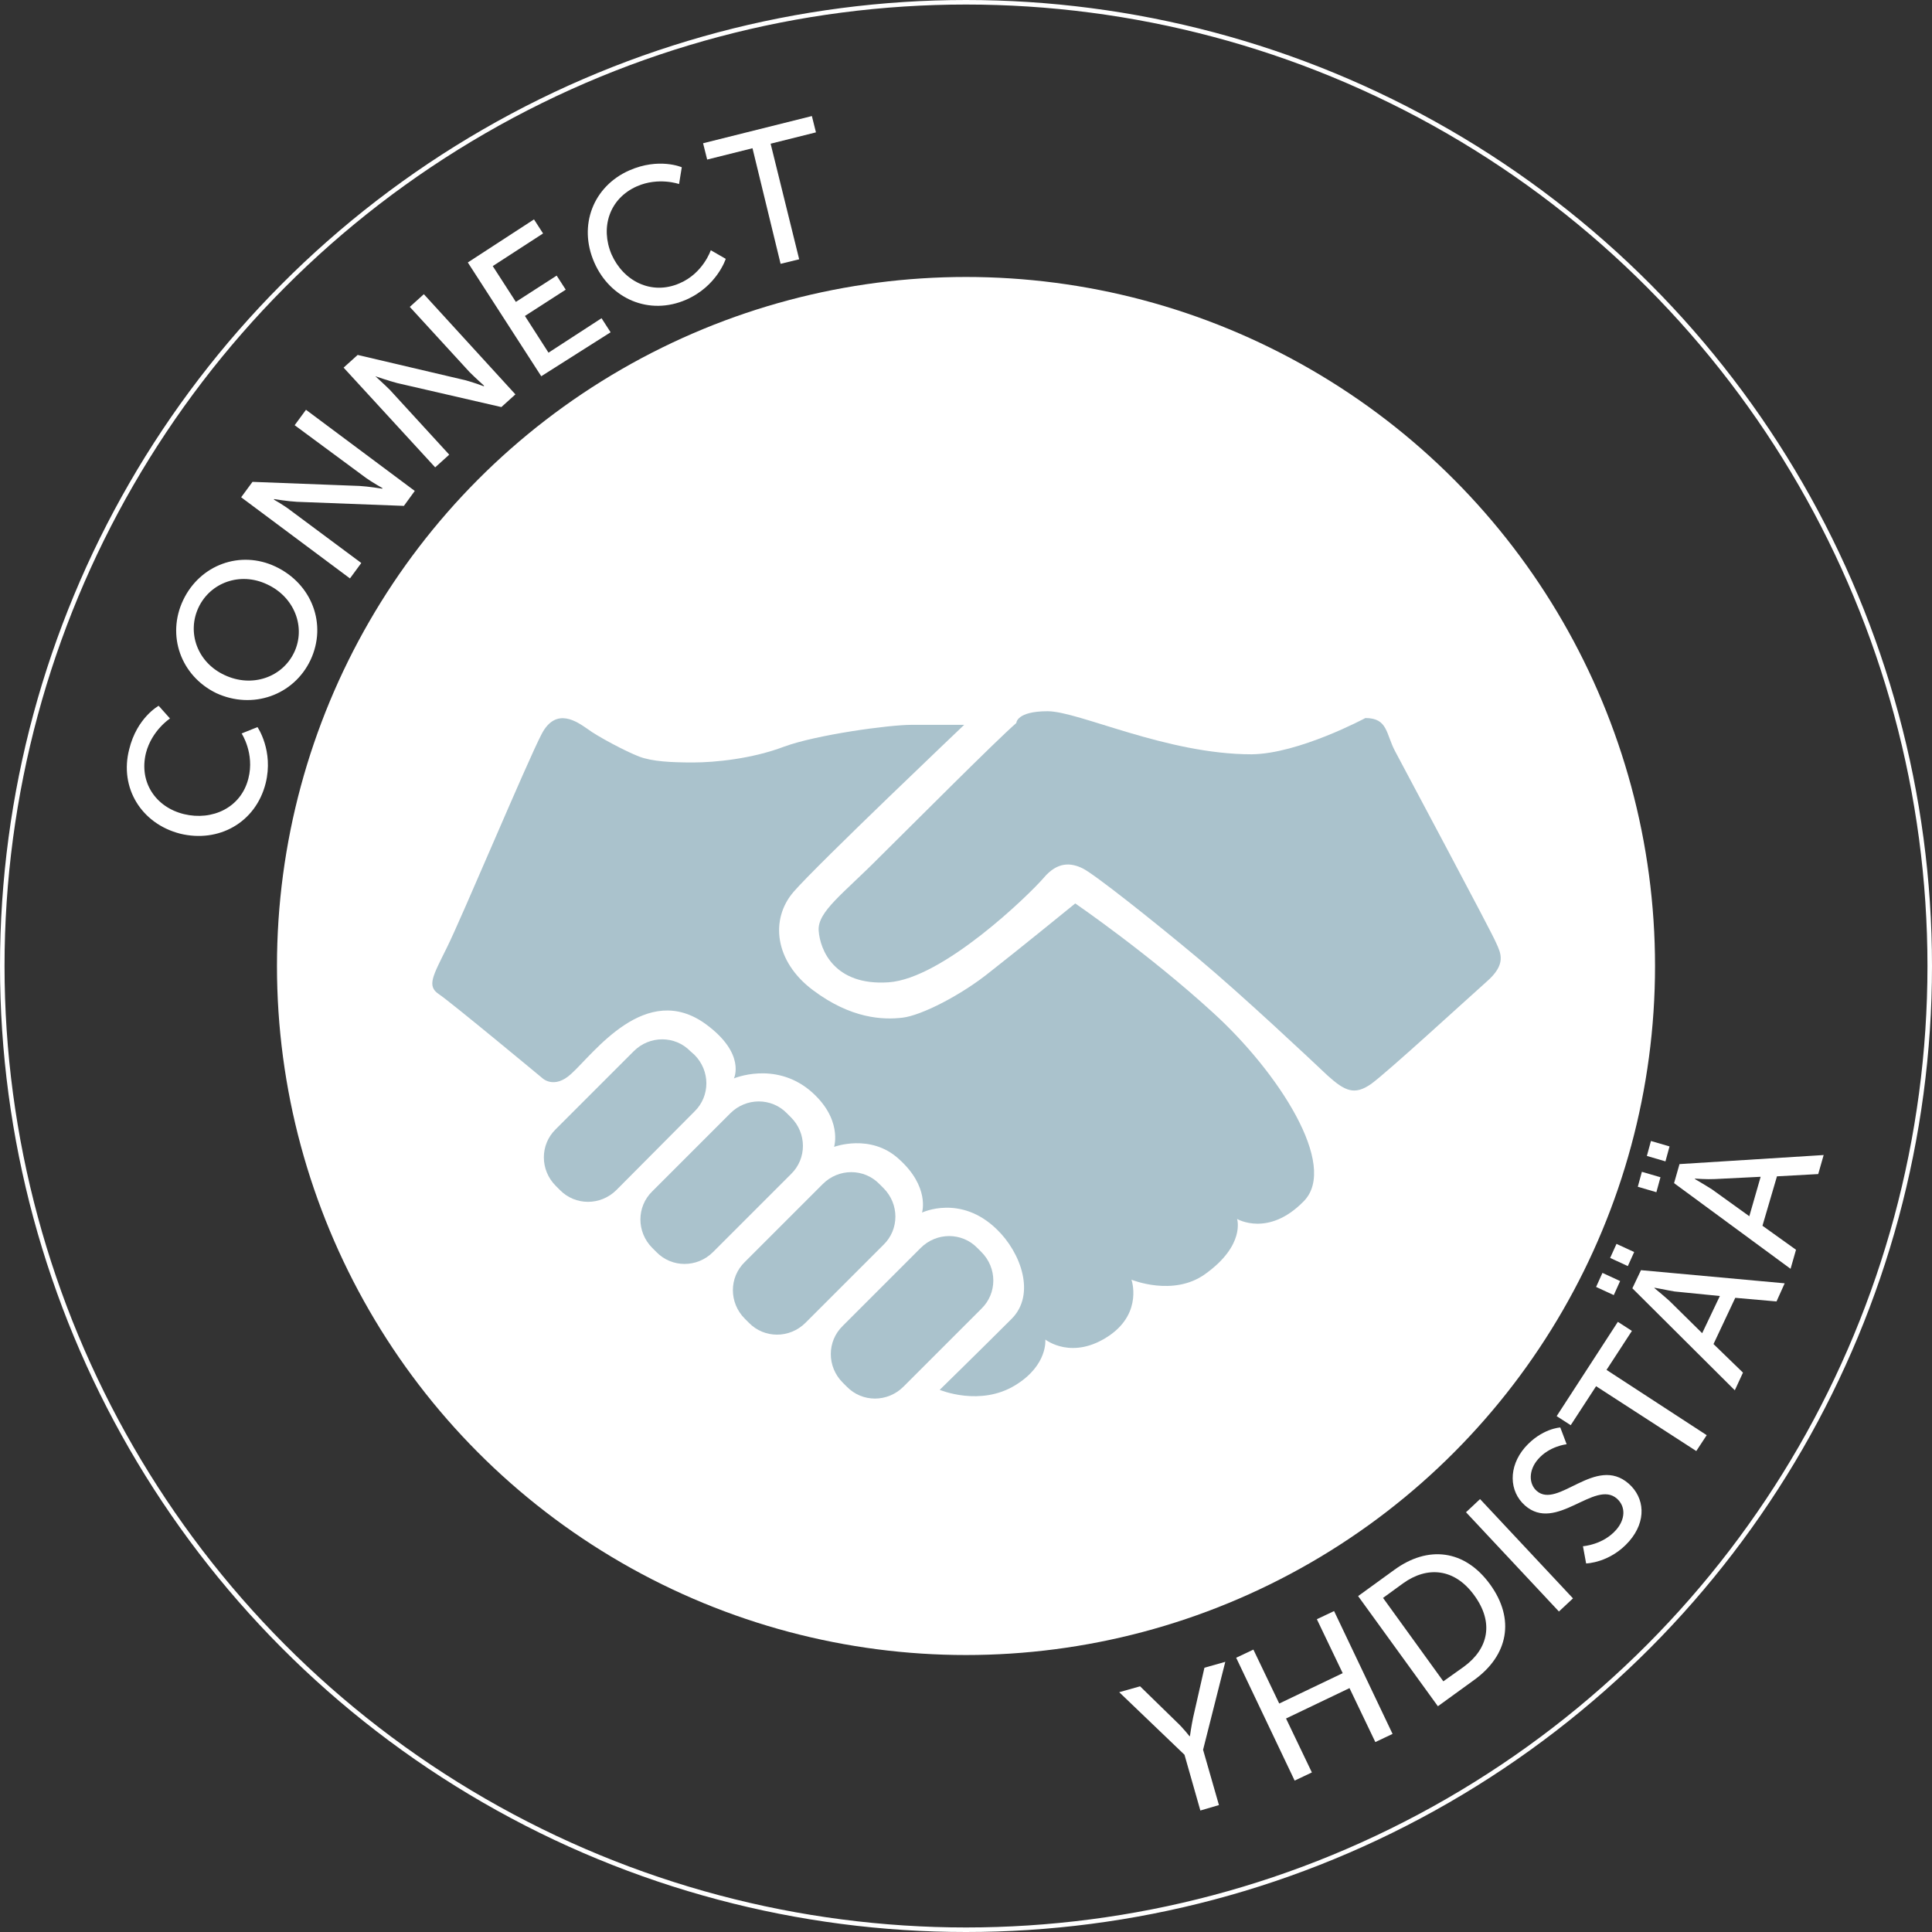
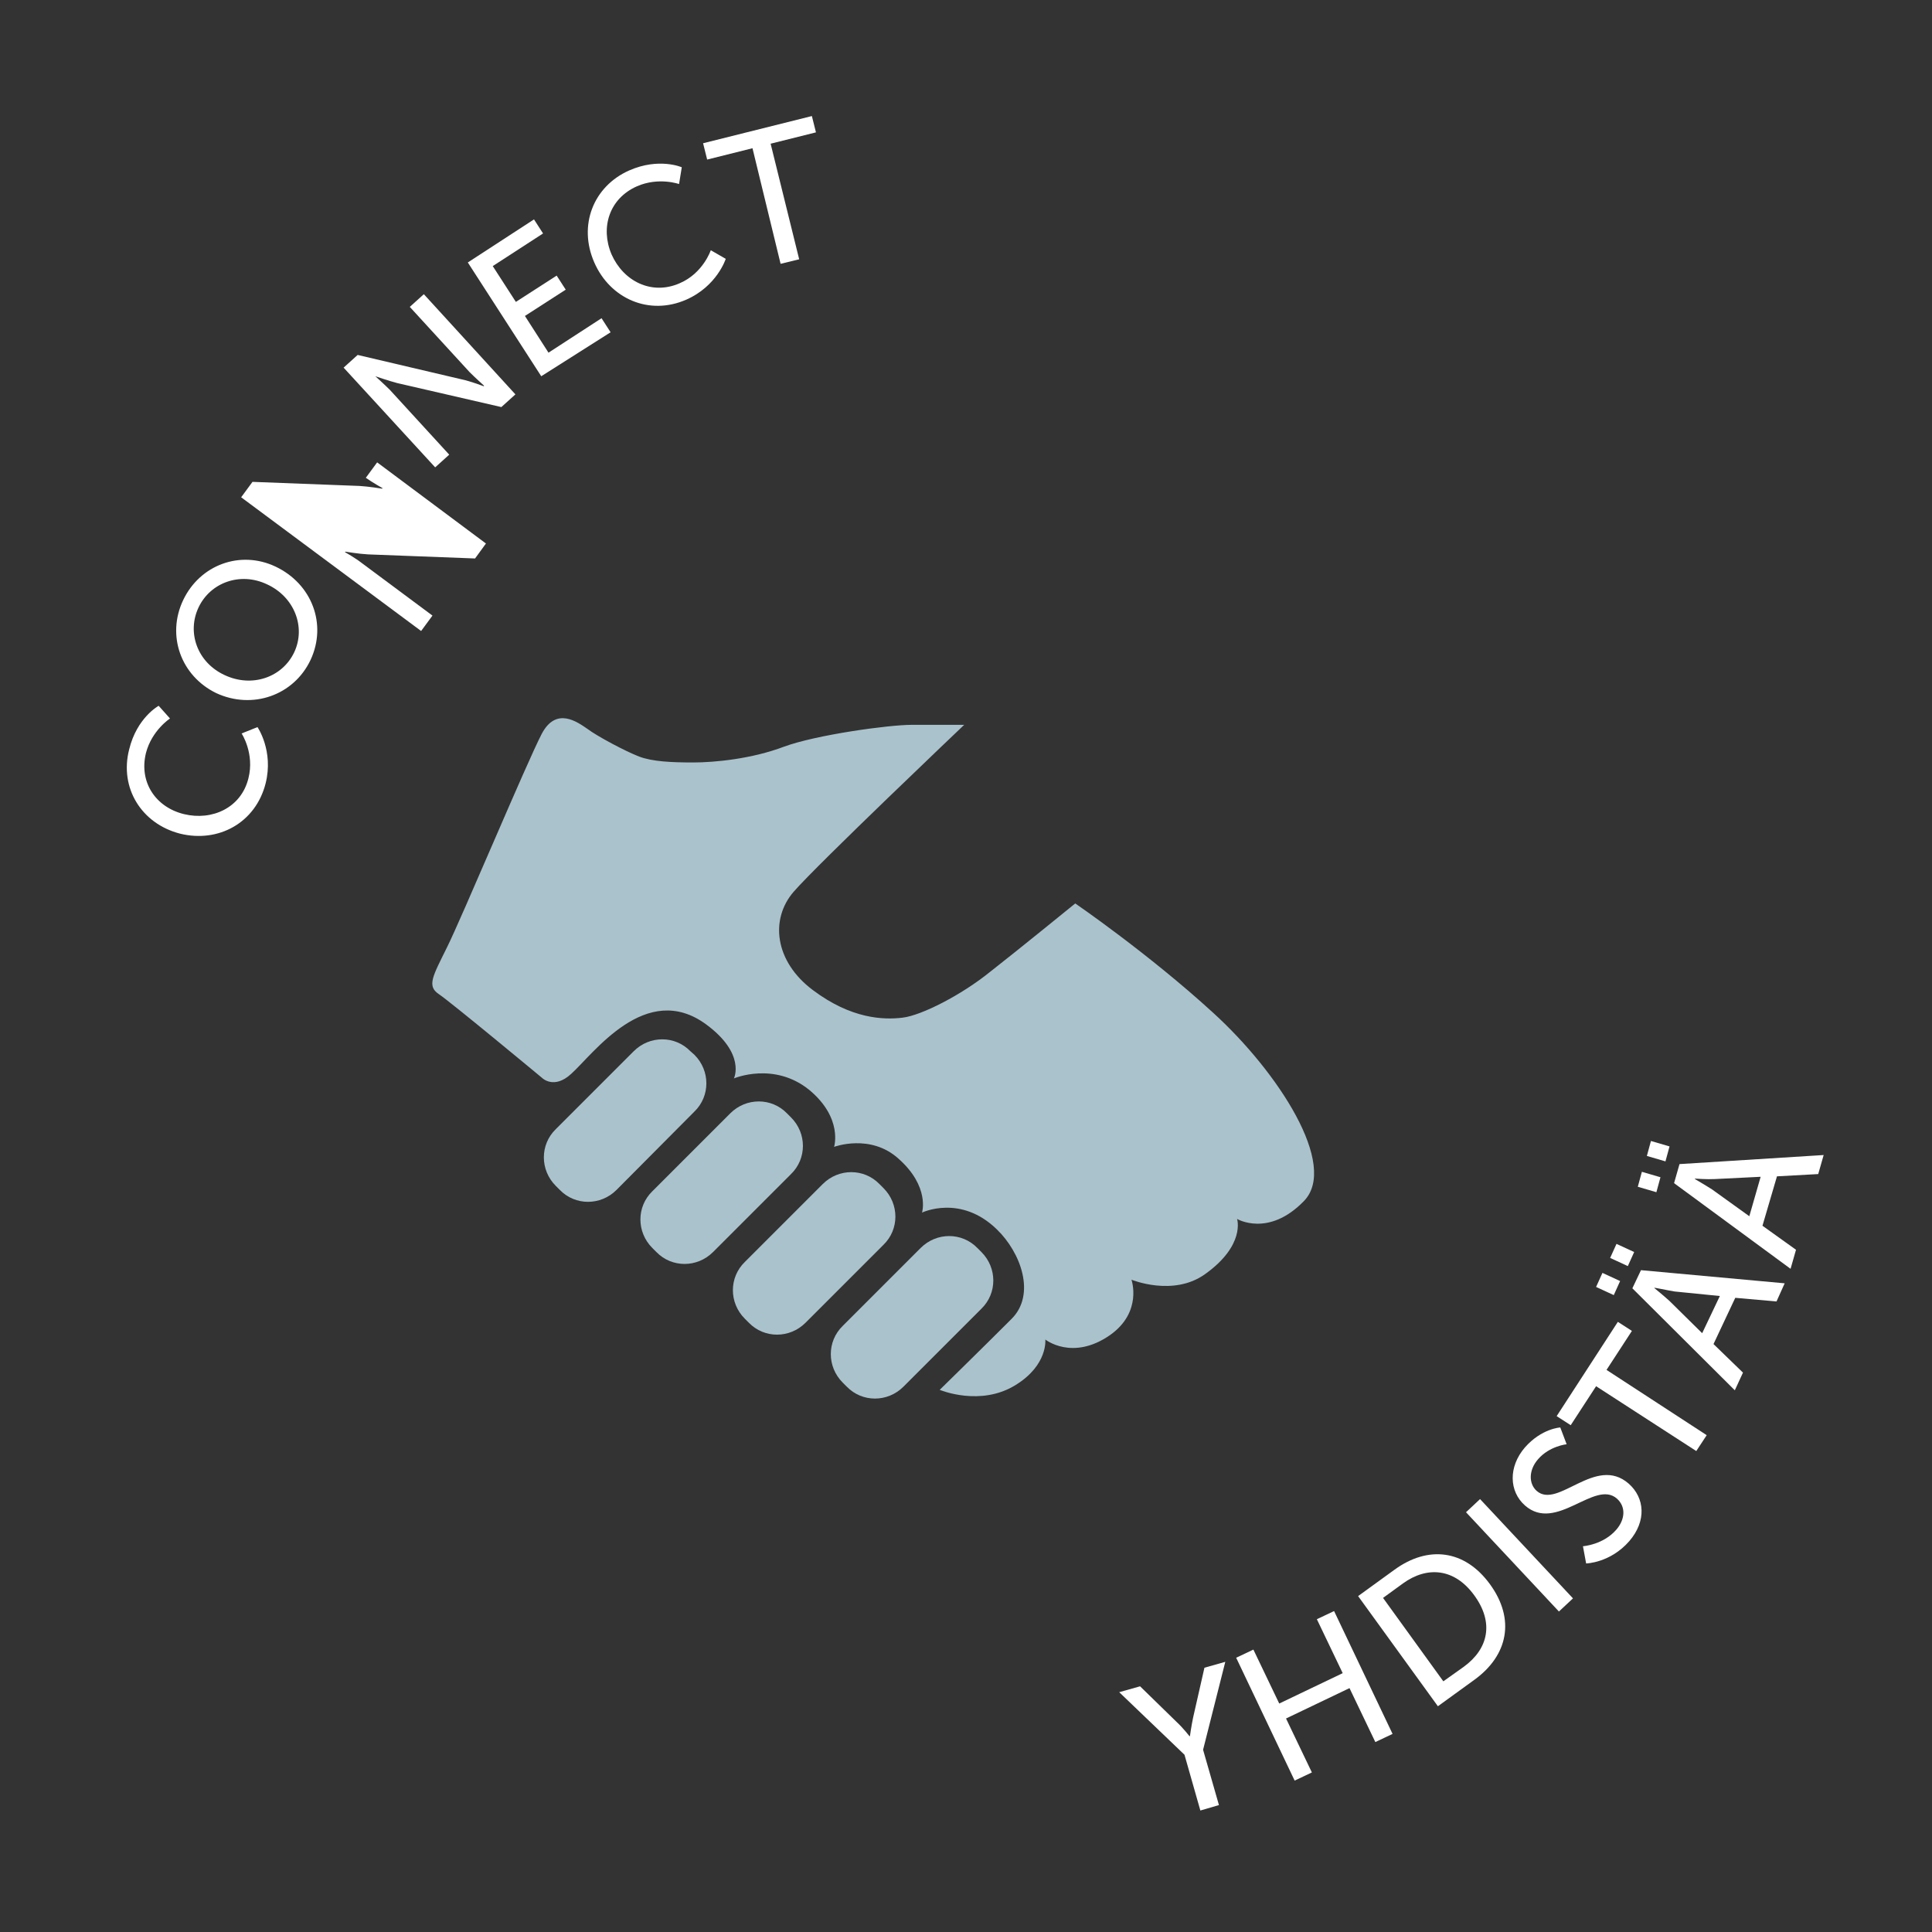
<svg xmlns="http://www.w3.org/2000/svg" version="1.1" id="Layer_1" x="0px" y="0px" viewBox="0 0 426.2 426.2" style="enable-background:new 0 0 426.2 426.2;" xml:space="preserve">
  <rect x="0" y="0" width="426.2" height="426.2" fill="#333333" stroke="none" />
  <style type="text/css">
	.st0{fill:#FFFFFF;}
	.st1{fill:none;stroke:#FFFFFF;stroke-miterlimit:10;}
	.st2{fill:#AAC2CC;}
</style>
  <g id="Layer_1_00000169536931848762425340000015642271146516911532_">
</g>
  <g id="Layer_2_00000116206912598404747520000010725576527305259449_">
-     <circle class="st0" cx="213.1" cy="213.1" r="152" />
-     <circle class="st1" cx="213.1" cy="213.1" r="212.6" />
    <g>
      <path class="st0" d="M28.5,165.3c1.7-7,6.5-9.6,6.5-9.6l2.5,2.8c0,0-4,2.6-5.3,7.6c-1.6,6.5,2.2,12,8.4,13.5    c6.2,1.5,12.6-1.4,14.2-7.9c1.4-5.5-1.5-9.9-1.5-9.9l3.5-1.4c0,0,3.6,5.2,1.8,12.4c-2.2,8.7-10.4,13.2-18.9,11.1    C31.2,181.7,26.3,173.8,28.5,165.3z" />
      <path class="st0" d="M40.4,132.4c3.7-7.8,12.6-11.1,20.4-7.4c8,3.8,11.4,12.7,7.7,20.6c-3.7,7.8-12.8,11-20.8,7.3    C39.9,149.1,36.7,140.2,40.4,132.4z M64.9,143.9c2.6-5.5,0.1-12.2-6-15c-5.9-2.8-12.5-0.4-15.1,5.1c-2.6,5.5-0.3,12.1,5.7,14.9    C55.6,151.8,62.3,149.4,64.9,143.9z" />
-       <path class="st0" d="M53.2,109.7l2.5-3.4l23.6,0.9c1.9,0.1,5,0.6,5,0.6l0.1-0.1c0,0-2.3-1.3-3.7-2.3L65,93.8l2.5-3.4l24,17.9    l-2.4,3.3l-23.6-0.9c-2-0.1-5-0.6-5-0.6l-0.1,0.1c0,0,2.3,1.3,3.7,2.4l15.6,11.6l-2.5,3.4L53.2,109.7z" />
+       <path class="st0" d="M53.2,109.7l2.5-3.4l23.6,0.9c1.9,0.1,5,0.6,5,0.6l0.1-0.1c0,0-2.3-1.3-3.7-2.3l2.5-3.4l24,17.9    l-2.4,3.3l-23.6-0.9c-2-0.1-5-0.6-5-0.6l-0.1,0.1c0,0,2.3,1.3,3.7,2.4l15.6,11.6l-2.5,3.4L53.2,109.7z" />
      <path class="st0" d="M75.8,81.1l3.1-2.8l23,5.4c1.9,0.4,4.8,1.5,4.8,1.5l0.1-0.1c0,0-2-1.8-3.2-3L90.4,67.7l3.1-2.8L113.7,87    l-3.1,2.8l-23-5.3c-1.9-0.5-4.8-1.5-4.8-1.5L82.8,83c0,0,2,1.8,3.2,3l13.1,14.3l-3.1,2.8L75.8,81.1z" />
      <path class="st0" d="M103.2,57.9l14.6-9.5l2,3.1l-11.1,7.2l5.1,7.9l9-5.8l2,3.1l-9,5.8l5.2,8.1l11.7-7.6l2,3.1L119.4,83    L103.2,57.9z" />
      <path class="st0" d="M138.8,37.6c6.6-2.9,11.6-0.7,11.6-0.7l-0.6,3.7c0,0-4.5-1.6-9.3,0.5c-6.1,2.7-8.1,9.1-5.6,15    c2.6,5.9,8.8,9.1,15,6.4c5.2-2.2,6.9-7.3,6.9-7.3l3.3,1.9c0,0-1.9,6-8.7,9c-8.2,3.6-16.8-0.2-20.3-8.2    C127.5,49.7,130.9,41.1,138.8,37.6z" />
      <path class="st0" d="M166,32.7l-10,2.5l-0.9-3.6l24-6l0.9,3.6l-10,2.5l6.3,25.5l-4.1,1L166,32.7z" />
    </g>
    <g>
      <path class="st2" d="M119.6,237.8c0,0-20.1-16.7-22.8-18.5s-1.3-4,1.8-10.3c3.2-6.4,17.7-41,20.9-47.1c3.2-6.1,7.9-2.6,10.1-1.1    c2.1,1.6,8.5,5,11.4,6.1s7.1,1.3,11.9,1.3c4.8,0,13-0.8,20.1-3.5c7.1-2.6,23-4.8,28.1-4.8c5,0,11.6,0,11.6,0s-32.3,30.7-37.6,36.8    c-5.3,6.1-4.2,15.4,4.2,21.7c8.5,6.4,15.6,6.6,19.8,6.1c4.2-0.5,13-5,19.3-10.1c6.4-5,18.8-15.1,18.8-15.1s16.2,11.1,30.4,24.1    c14.3,13,27.8,33.7,20,41.6c-7.8,8-14.7,3.9-14.7,3.9s1.9,5.8-7.1,12.2c-7,5-16.2,1.2-16.2,1.2s2.5,7.1-4.7,12.2    c-8.3,5.8-14.3,1-14.3,1s0.6,5.6-6.5,10c-7.8,4.9-16.8,1.1-16.8,1.1s9.2-9,15.8-15.6c5.5-5.4,2.1-14.7-3.2-19.8    c-8-7.8-16.5-3.7-16.5-3.7s1.8-5.7-5.2-11.9C192,250,184,253,184,253s2-6.3-5.4-12.5c-7.8-6.4-16.7-2.6-16.7-2.6s2.7-5.4-6.1-11.9    c-13.3-9.8-24.9,6.5-29.8,10.9C122.2,240.4,119.6,237.8,119.6,237.8z" />
-       <path class="st2" d="M301.2,158.4c5,0,4.5,3.5,6.6,7.4c2.1,4,21.2,39.7,22.2,42.1c1.1,2.4,2.4,4.8-2.1,8.7    c-4.5,4-21.7,19.8-25.4,22.5c-3.7,2.6-5.8,1.6-9.6-1.8c-3.7-3.5-18.8-17.7-28.6-25.9c-9.8-8.2-22.8-18.5-25.4-19.8    c-2.6-1.3-5.6-1.6-8.7,2.1c-3.2,3.7-22.2,22.2-34.2,23c-11.9,0.8-15.1-7.1-15.4-11.4c-0.3-4.2,5.5-8.2,13.4-16.2    c8-7.9,25.7-25.7,30.2-29.6c0,0,0-2.6,6.9-2.6c6.9,0,26.2,9.5,45,9.5C286.5,166.3,301.2,158.4,301.2,158.4z" />
      <g>
        <path class="st2" d="M153.2,232.7c3.5,3.5,3.5,9.1,0,12.5L136,262.5c-3.5,3.5-9.1,3.5-12.5,0l-0.9-0.9c-3.5-3.5-3.5-9.1,0-12.5     l17.2-17.2c3.5-3.5,9.1-3.5,12.5,0L153.2,232.7z" />
      </g>
      <g>
        <path class="st2" d="M174.5,246.5c3.5,3.5,3.5,9.1,0,12.5l-17.2,17.2c-3.5,3.5-9.1,3.5-12.5,0l-0.9-0.9c-3.5-3.5-3.5-9.1,0-12.5     l17.2-17.2c3.5-3.5,9.1-3.5,12.5,0L174.5,246.5z" />
      </g>
      <g>
        <path class="st2" d="M194.9,262.1c3.5,3.5,3.5,9.1,0,12.5l-17.2,17.2c-3.5,3.5-9.1,3.5-12.5,0l-0.9-0.9c-3.5-3.5-3.5-9.1,0-12.5     l17.2-17.2c3.5-3.5,9.1-3.5,12.5,0L194.9,262.1z" />
      </g>
      <g>
        <path class="st2" d="M216.5,276.2c3.5,3.5,3.5,9.1,0,12.5l-17.2,17.2c-3.5,3.5-9.1,3.5-12.5,0l-0.9-0.9c-3.5-3.5-3.5-9.1,0-12.5     l17.2-17.2c3.5-3.5,9.1-3.5,12.5,0L216.5,276.2z" />
      </g>
    </g>
    <g>
      <path class="st0" d="M261.3,387.1l-14.4-13.8l4.6-1.3l8.1,7.9c1.4,1.3,2.8,3.1,2.8,3.1l0.1,0c0,0,0.3-2.2,0.7-4.1l2.5-11l4.6-1.3    l-4.9,19.4l3.5,12.2l-4.1,1.2L261.3,387.1z" />
      <path class="st0" d="M272.7,365.7l3.8-1.8l5.7,11.9l14-6.7l-5.7-11.9l3.8-1.8l12.9,27.1l-3.8,1.8l-5.7-11.9l-14,6.7l5.7,11.9    l-3.8,1.8L272.7,365.7z" />
      <path class="st0" d="M299.6,352.1l8-5.8c7.4-5.4,15.5-4.5,21.1,3.2c5.6,7.7,4,15.7-3.5,21.1l-8,5.8L299.6,352.1z M322.9,367.7    c5.5-4,6.7-9.8,2.3-15.8c-4.3-5.9-10.3-6.5-15.7-2.6l-4.4,3.2l13.3,18.4L322.9,367.7z" />
      <path class="st0" d="M323.4,333.6l3.1-2.9l20.5,21.9l-3.1,2.9L323.4,333.6z" />
      <path class="st0" d="M349.2,341.1c0,0,4.5-0.3,7.4-3.7c1.8-2.1,2.2-4.9,0.1-6.8c-4.9-4.3-13.4,7.6-20.3,1.5    c-3.5-3.1-3.7-8.5,0-12.8c3.7-4.2,7.8-4.4,7.8-4.4l1.4,3.7c0,0-3.8,0.4-6.3,3.3c-2.1,2.4-2.1,5.4-0.3,7c4.7,4.1,13-8,20.3-1.6    c3.5,3.1,4,8.2,0.1,12.7c-4.2,4.8-9.5,4.9-9.5,4.9L349.2,341.1z" />
      <path class="st0" d="M352.1,305.8l-5.6,8.6l-3.1-2l13.5-20.8l3.1,2l-5.6,8.6l22.1,14.4l-2.3,3.5L352.1,305.8z" />
      <path class="st0" d="M352.1,283.9l1.4-3.1l3.9,1.8l-1.4,3.1L352.1,283.9z M355.2,277.5l1.4-3.1l3.9,1.8l-1.4,3.1L355.2,277.5z     M382.8,286.3l-4.8,10.2l6.5,6.3l-1.8,3.9l-22.6-22.5l1.9-4l31.7,2.9l-1.8,4L382.8,286.3z M364.9,284.1c0,0,2.2,1.8,3.4,2.9    l7.2,7.1l3.9-8.2l-10-1C367.6,284.6,364.9,284,364.9,284.1L364.9,284.1z" />
      <path class="st0" d="M361.3,261.8l0.9-3.3l4.1,1.2l-0.9,3.3L361.3,261.8z M363.3,255l0.9-3.3l4.1,1.2l-0.9,3.3L363.3,255z     M392,259.5l-3.2,10.9l7.4,5.3l-1.2,4.2L369.3,261l1.2-4.2l31.8-2l-1.2,4.2L392,259.5z M373.9,260.1c0,0,2.4,1.4,3.8,2.3l8.2,5.9    l2.5-8.7l-10.1,0.5c-1.6,0.1-4.4-0.1-4.4-0.1L373.9,260.1z" />
    </g>
  </g>
</svg>